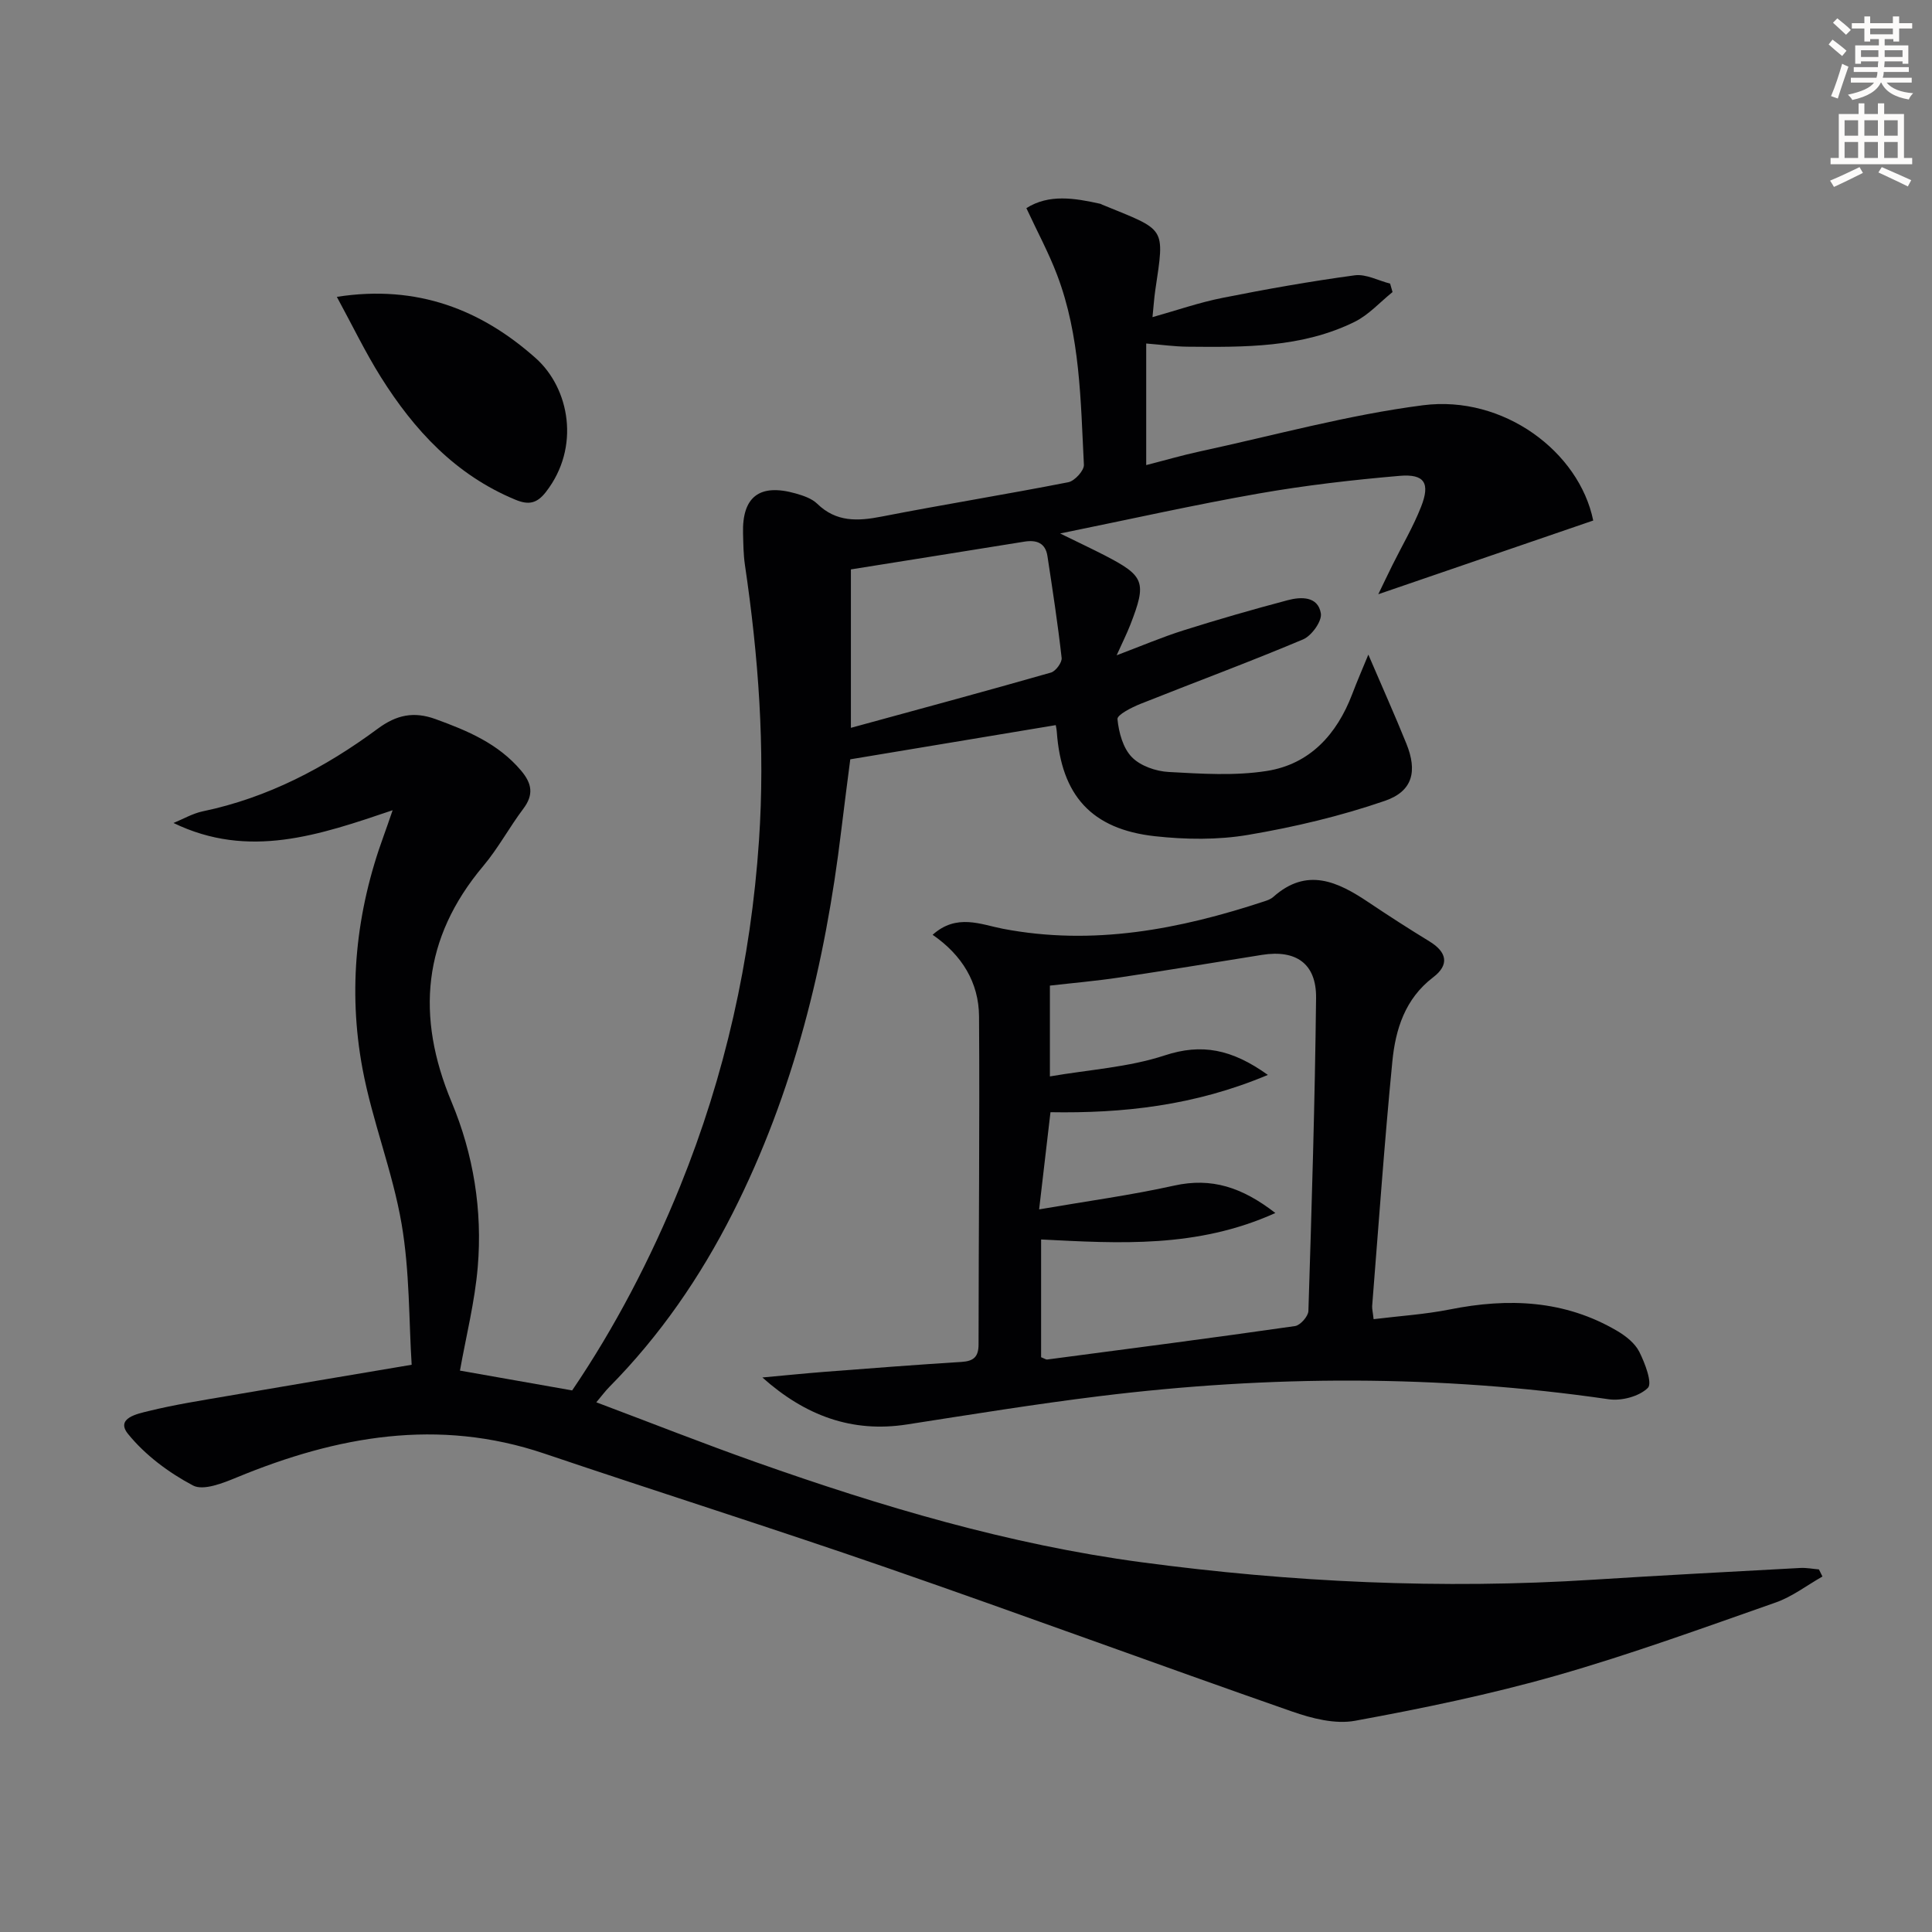
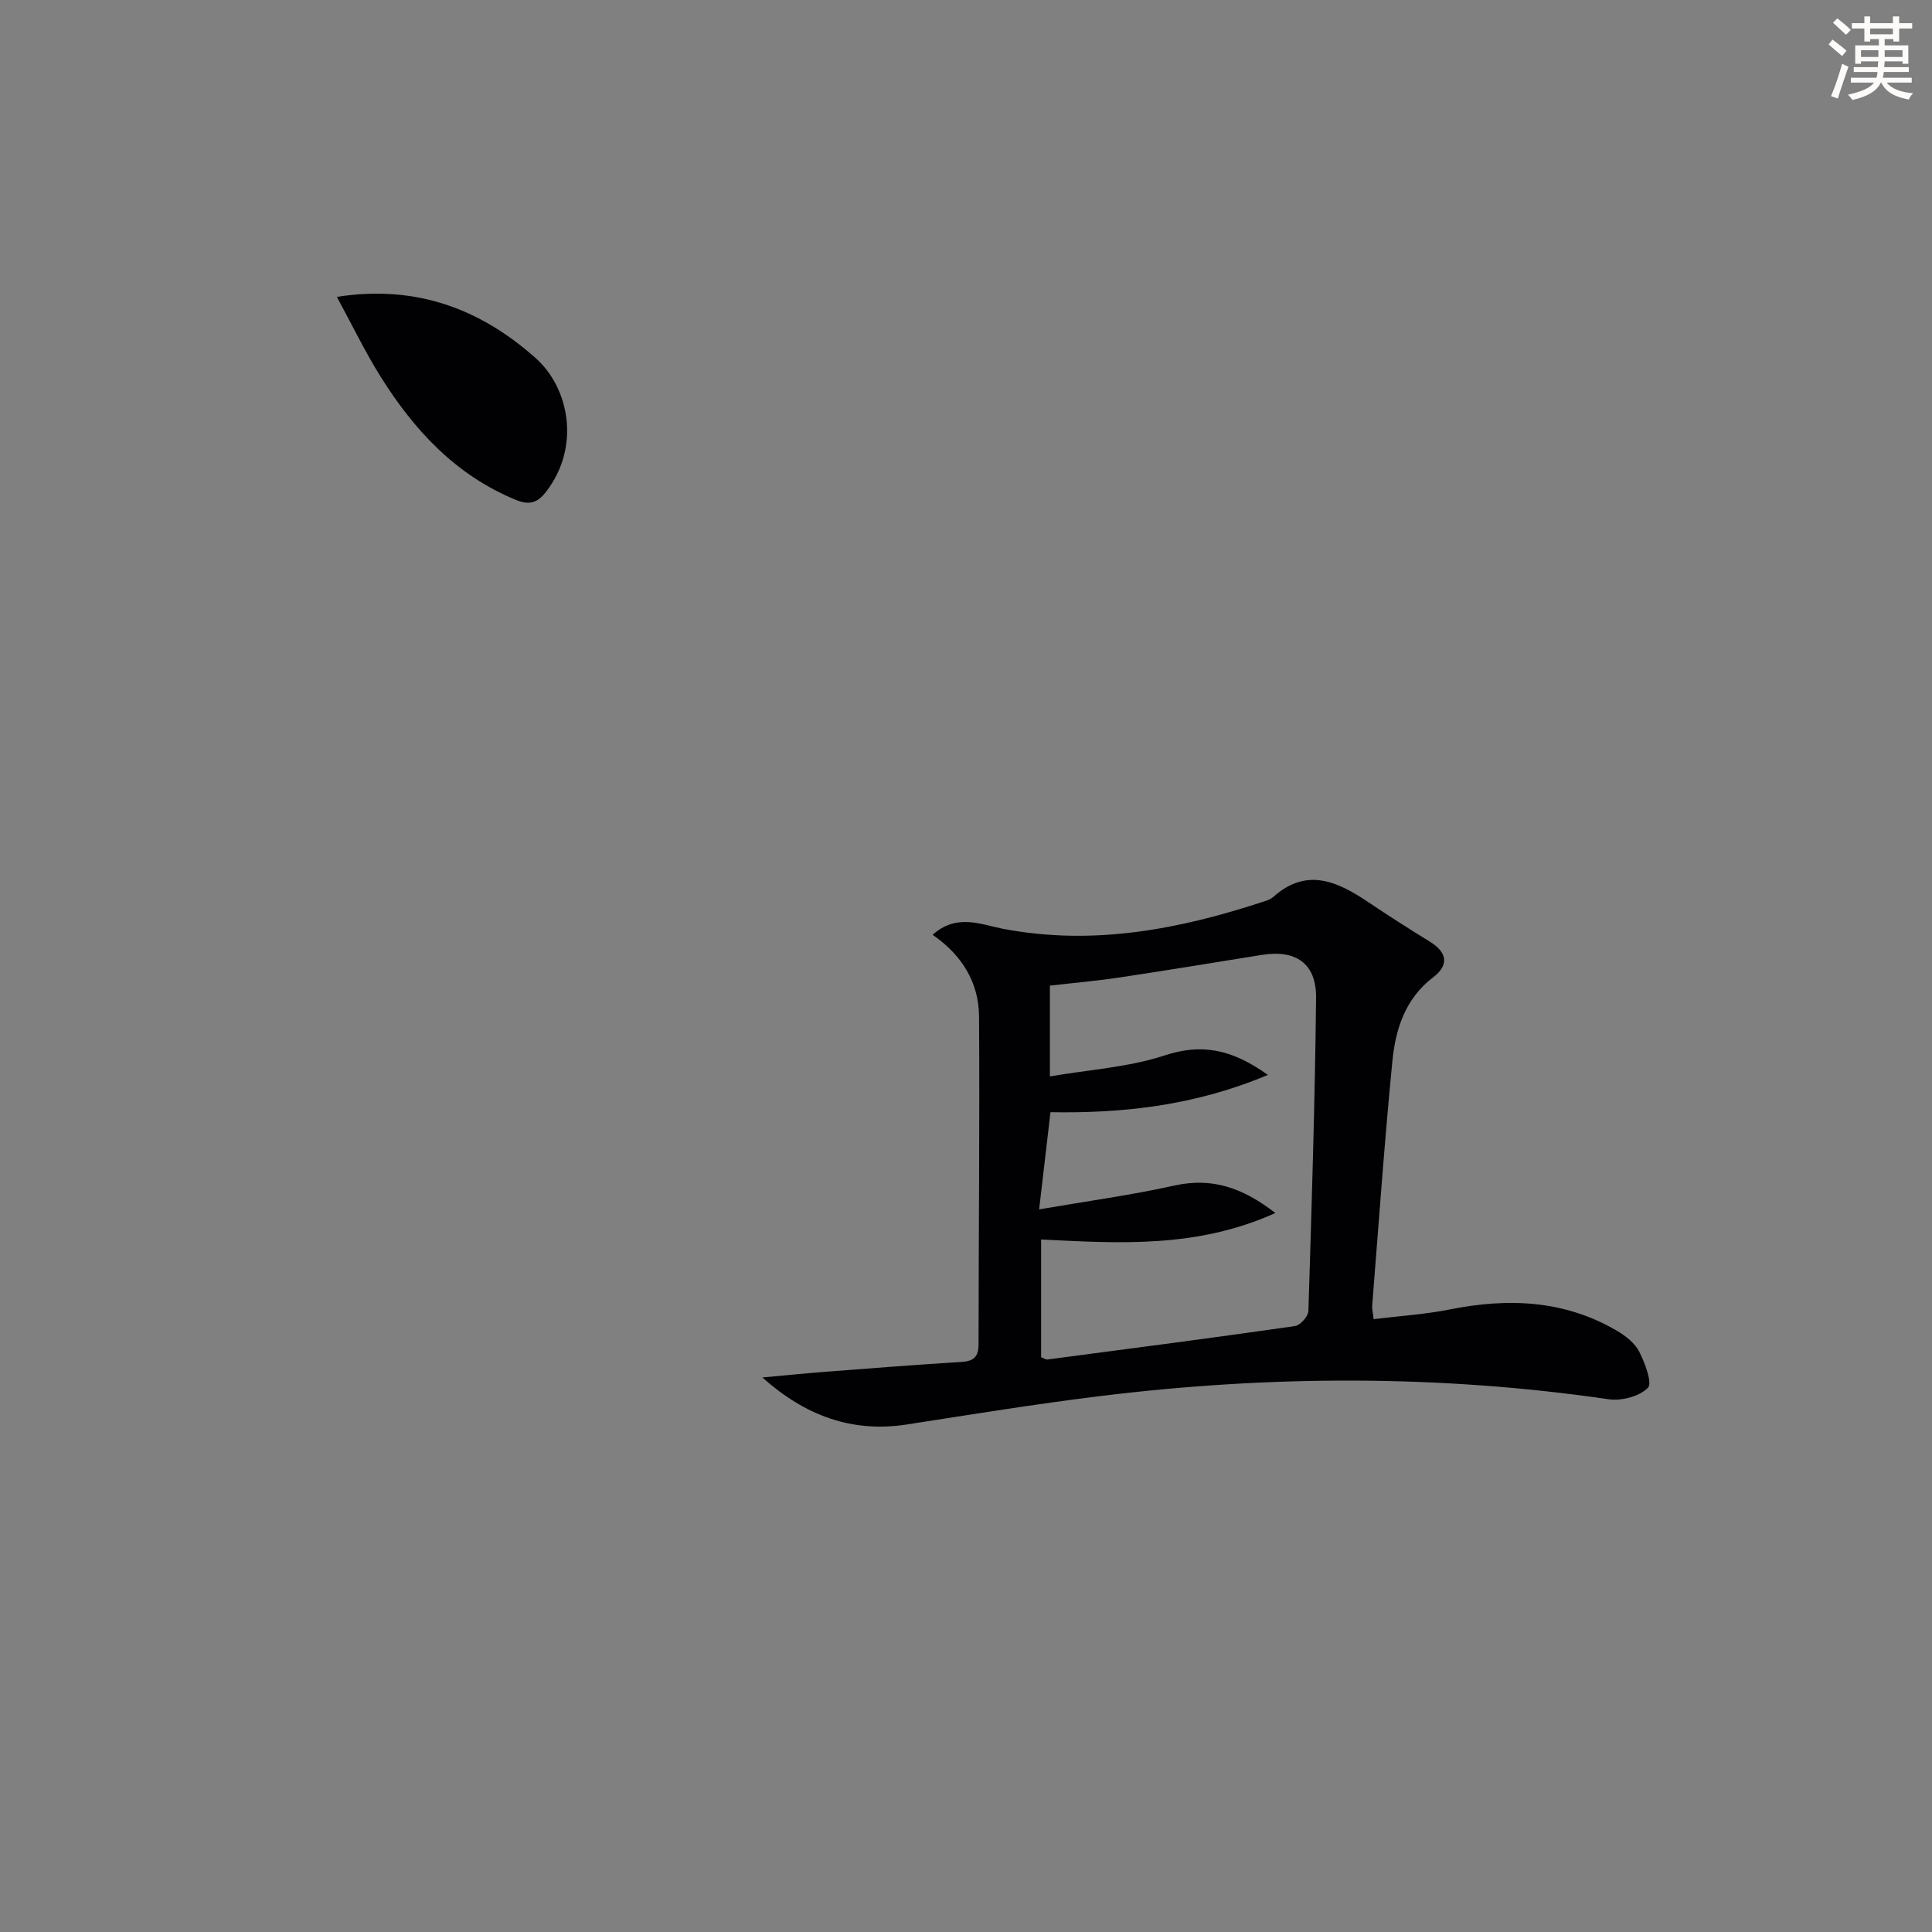
<svg xmlns="http://www.w3.org/2000/svg" enable-background="new 0 0 400 400" viewBox="0 0 400 400">
  <rect x="0" y="0" width="400" height="400" fill="#808080" stroke="none" />
  <path d="m378.6 9.2.8-1c.9.7 1.9 1.4 2.9 2.3l-.9 1.1c-1.1-.9-2-1.7-2.8-2.4zm.5 10.7c.9-2.1 1.6-4.3 2.3-6.7.4.2.8.4 1.3.6-.7 2.1-1.5 4.3-2.2 6.6zm.4-15.2.9-.9c1 .8 2 1.6 2.8 2.4l-1 1c-1-.9-1.9-1.8-2.7-2.5zm12.5-1.3h1.2v1.4h2.7v1.1h-2.7v2.7h-1.2v-.5h-1.8v1.3h4.9v3.8h-1.2v-.5h-3.7c0 .4-.1.9-.1 1.2h5.1v1h-5.2c0 .5-.1.9-.2 1.2h6v1h-5.2c1.1 1.3 2.9 2 5.5 2.2-.4.4-.7.8-.9 1.3-2.9-.5-4.8-1.6-5.7-3.5h-.1c-.8 1.7-2.7 2.9-5.9 3.6-.2-.4-.6-.8-.9-1.1 2.8-.6 4.6-1.4 5.4-2.5h-4.8v-1h5.3c.1-.3.2-.7.2-1.2h-4.9v-1h5c0-.4 0-.8.1-1.2h-3.6v.5h-1.2v-3.8h4.9v-1.3h-1.8v.5h-1.2v-2.7h-2.6v-1.1h2.6v-1.4h1.2v1.4h4.7v-1.4zm-6.7 8.4h3.6c0-.4 0-.9 0-1.4h-3.6zm1.9-4.7h4.7v-1.2h-4.7zm6.7 3.3h-3.7v1.4h3.7z" fill="#fcfbfa" />
-   <path d="m384.7 21.4h1.3v2.2h2.8v-2.2h1.3v2.2h4.1v9.1h1.7v1.3h-16.9v-1.3h1.7v-9.1h4.1v-2.2zm.3 13.2.7 1.2c-1.8.9-3.8 1.9-6 2.9-.2-.4-.5-.8-.8-1.3 2.4-1 4.4-2 6.1-2.8zm-3.1-6.5h2.8v-3.2h-2.8zm0 4.6h2.8v-3.3h-2.8zm4.1-4.6h2.8v-3.2h-2.8zm0 4.6h2.8v-3.3h-2.8zm3.6 1.9c2.1.9 4.1 1.8 6.1 2.7l-.7 1.3c-2.2-1.1-4.2-2-6.1-2.9zm3.3-9.7h-2.8v3.2h2.8zm-2.8 7.8h2.8v-3.3h-2.8z" fill="#fcfbfa" />
  <g fill="#010103">
-     <path d="m237.31 71.12v25.17c3.84-.98 7.43-2.03 11.08-2.82 15.4-3.32 30.68-7.57 46.25-9.57 16.66-2.13 32.31 9.63 35.22 23.87-14.65 5.02-29.24 10.03-44.5 15.26 1.04-2.14 1.97-4.11 2.94-6.06 1.99-4.01 4.29-7.9 5.92-12.05 1.93-4.9.72-6.84-4.45-6.4-9.74.84-19.49 1.96-29.12 3.65-13.31 2.33-26.51 5.3-41.16 8.28 3.93 1.93 6.57 3.17 9.16 4.5 8.34 4.3 8.81 5.55 5.37 14.4-.72 1.84-1.61 3.62-2.83 6.32 5.1-1.92 9.44-3.78 13.93-5.19 7.1-2.24 14.26-4.3 21.46-6.21 2.81-.75 6.3-.84 6.89 2.73.26 1.6-1.91 4.63-3.68 5.38-11.14 4.7-22.49 8.89-33.72 13.37-1.79.72-4.79 2.24-4.71 3.14.27 2.75 1.14 5.99 2.98 7.87 1.77 1.82 4.98 2.93 7.63 3.07 6.76.37 13.68.83 20.3-.21 8.91-1.4 14.51-7.56 17.69-15.91 1-2.64 2.13-5.23 3.34-8.18 2.88 6.72 5.49 12.53 7.87 18.42 2.3 5.68 1.37 9.85-4.43 11.85-9.17 3.16-18.74 5.43-28.31 7.05-6.28 1.07-12.94.98-19.31.28-13.16-1.45-19.38-8.47-20.32-21.59-.05-.65-.2-1.29-.22-1.41-13.9 2.31-27.67 4.61-42.54 7.08-.52 4.09-1.23 9.41-1.87 14.74-3.31 27.57-9.84 54.23-22.45 79.16-6.73 13.3-15.09 25.45-25.6 36.08-.78.79-1.44 1.69-2.66 3.14 11.35 4.27 22.11 8.52 33.01 12.38 26 9.2 52.4 17.06 79.82 20.73 31.06 4.16 62.26 5.62 93.58 3.62 14.28-.91 28.56-1.65 42.85-2.43 1.28-.07 2.58.19 3.87.3.24.49.49.98.73 1.47-3.23 1.83-6.27 4.19-9.71 5.39-15.04 5.27-30.04 10.74-45.35 15.11-13.69 3.9-27.71 6.8-41.72 9.37-4.1.75-8.91-.48-13.01-1.91-28.05-9.79-55.92-20.08-83.99-29.8-23.53-8.15-47.28-15.65-70.86-23.62-21.95-7.42-42.91-3.62-63.6 4.92-2.88 1.19-6.97 2.84-9.13 1.69-5.01-2.65-9.91-6.3-13.45-10.68-2.65-3.28 2.06-4.18 4.24-4.72 5.46-1.35 11.05-2.21 16.61-3.17 12.21-2.1 24.43-4.15 37.88-6.42-.58-9.06-.39-19.26-2.08-29.14-1.86-10.89-6.09-21.35-8.11-32.22-3.03-16.32-1.33-32.47 4.39-48.13.55-1.5 1.06-3.02 1.86-5.32-15.21 5.15-29.78 10.19-45.37 2.64 2.01-.82 3.96-1.97 6.05-2.41 13.46-2.81 25.33-9.04 36.24-17.11 3.89-2.88 7.46-3.62 11.96-1.99 6.63 2.41 12.98 5.06 17.71 10.66 2.28 2.7 2.65 5 .46 7.91-2.9 3.85-5.2 8.18-8.29 11.85-12.58 14.96-13.97 31.13-6.55 48.87 4.53 10.84 6.41 22.42 5.41 34.17-.61 7.2-2.41 14.3-3.68 21.43 7.37 1.3 14.95 2.64 23.23 4.1 8.71-12.82 16.25-27.18 22.36-42.28 9.29-22.96 14.64-46.77 16.32-71.56 1.3-19.23-.12-38.18-2.92-57.13-.31-2.13-.32-4.31-.38-6.47-.21-7.58 3.42-10.38 10.88-8.27 1.58.45 3.35 1.04 4.47 2.13 3.95 3.84 8.38 3.63 13.35 2.66 12.85-2.51 25.79-4.59 38.64-7.11 1.32-.26 3.29-2.42 3.23-3.61-.68-13.25-.74-26.65-5.54-39.29-1.75-4.62-4.12-9-6.37-13.85 4.68-2.96 9.97-2.08 15.29-.9.16.04.3.14.45.2 13.22 5.43 12.93 4.36 10.95 17.69-.24 1.62-.34 3.26-.58 5.58 5.09-1.43 9.73-3.05 14.5-3.99 9.08-1.81 18.21-3.43 27.38-4.67 2.32-.31 4.87 1.1 7.32 1.72.17.58.33 1.17.5 1.75-2.6 2.09-4.94 4.73-7.86 6.17-10.93 5.38-22.82 5.25-34.63 5.14-2.63-.03-5.27-.4-8.51-.66zm-61.14 79.57c14.29-3.91 27.88-7.57 41.41-11.44.99-.28 2.33-2.09 2.22-3.04-.79-7.05-1.87-14.07-2.94-21.09-.41-2.72-2.27-3.38-4.76-2.98-12.02 1.94-24.04 3.85-35.93 5.75z" />
    <path d="m284.39 273.12c5.36-.66 10.63-.99 15.76-2.01 12.12-2.42 23.8-1.97 34.7 4.46 1.78 1.05 3.66 2.54 4.55 4.31 1.18 2.34 2.75 6.5 1.77 7.47-1.79 1.77-5.47 2.74-8.11 2.35-35.12-5.11-70.26-4.97-105.41-.64-13.33 1.64-26.6 3.8-39.88 5.86-11.39 1.77-21.08-1.83-29.93-9.73 4.31-.39 8.62-.83 12.93-1.17 9.44-.73 18.88-1.46 28.32-2.05 2.49-.16 3.51-1.05 3.51-3.63.01-22.64.25-45.28.1-67.92-.05-6.98-3.51-12.68-9.61-16.88 4.97-4.47 10.02-2.12 14.54-1.25 18.7 3.58 36.56.12 54.21-5.7.63-.21 1.3-.46 1.78-.89 6.97-6.22 13.36-3.16 19.75 1.13 4.14 2.78 8.34 5.48 12.59 8.08 3.64 2.22 4.15 4.85.76 7.43-5.83 4.44-7.8 10.78-8.45 17.43-1.65 16.85-2.83 33.75-4.18 50.63-.03.62.14 1.26.3 2.72zm-21.89-50.57c-15.22 6.41-30.14 7.97-45.01 7.72-.78 6.7-1.49 12.71-2.35 20.12 9.85-1.7 18.98-2.93 27.94-4.92 7.77-1.73 14.09.34 20.97 5.67-16.22 7.33-32.37 6.29-48.5 5.48v24.38c.67.26 1 .51 1.29.47 17.1-2.25 34.21-4.47 51.28-6.92 1.09-.16 2.73-2.01 2.77-3.12.68-21.6 1.35-43.2 1.59-64.81.08-7.13-4.16-10.05-11.22-8.92-9.81 1.57-19.62 3.2-29.45 4.67-4.85.73-9.74 1.15-14.44 1.69v18.8c8.18-1.41 16.28-1.89 23.74-4.34 7.67-2.53 13.9-1.33 21.39 4.03z" />
    <path d="m69.74 61.46c16.75-2.62 30.03 2.77 41.16 12.68 7.03 6.25 9.31 18.48 2.13 27.71-1.86 2.4-3.58 2.75-6.32 1.61-12.38-5.12-20.96-14.4-27.87-25.41-3.22-5.14-5.87-10.65-9.1-16.59z" />
  </g>
</svg>